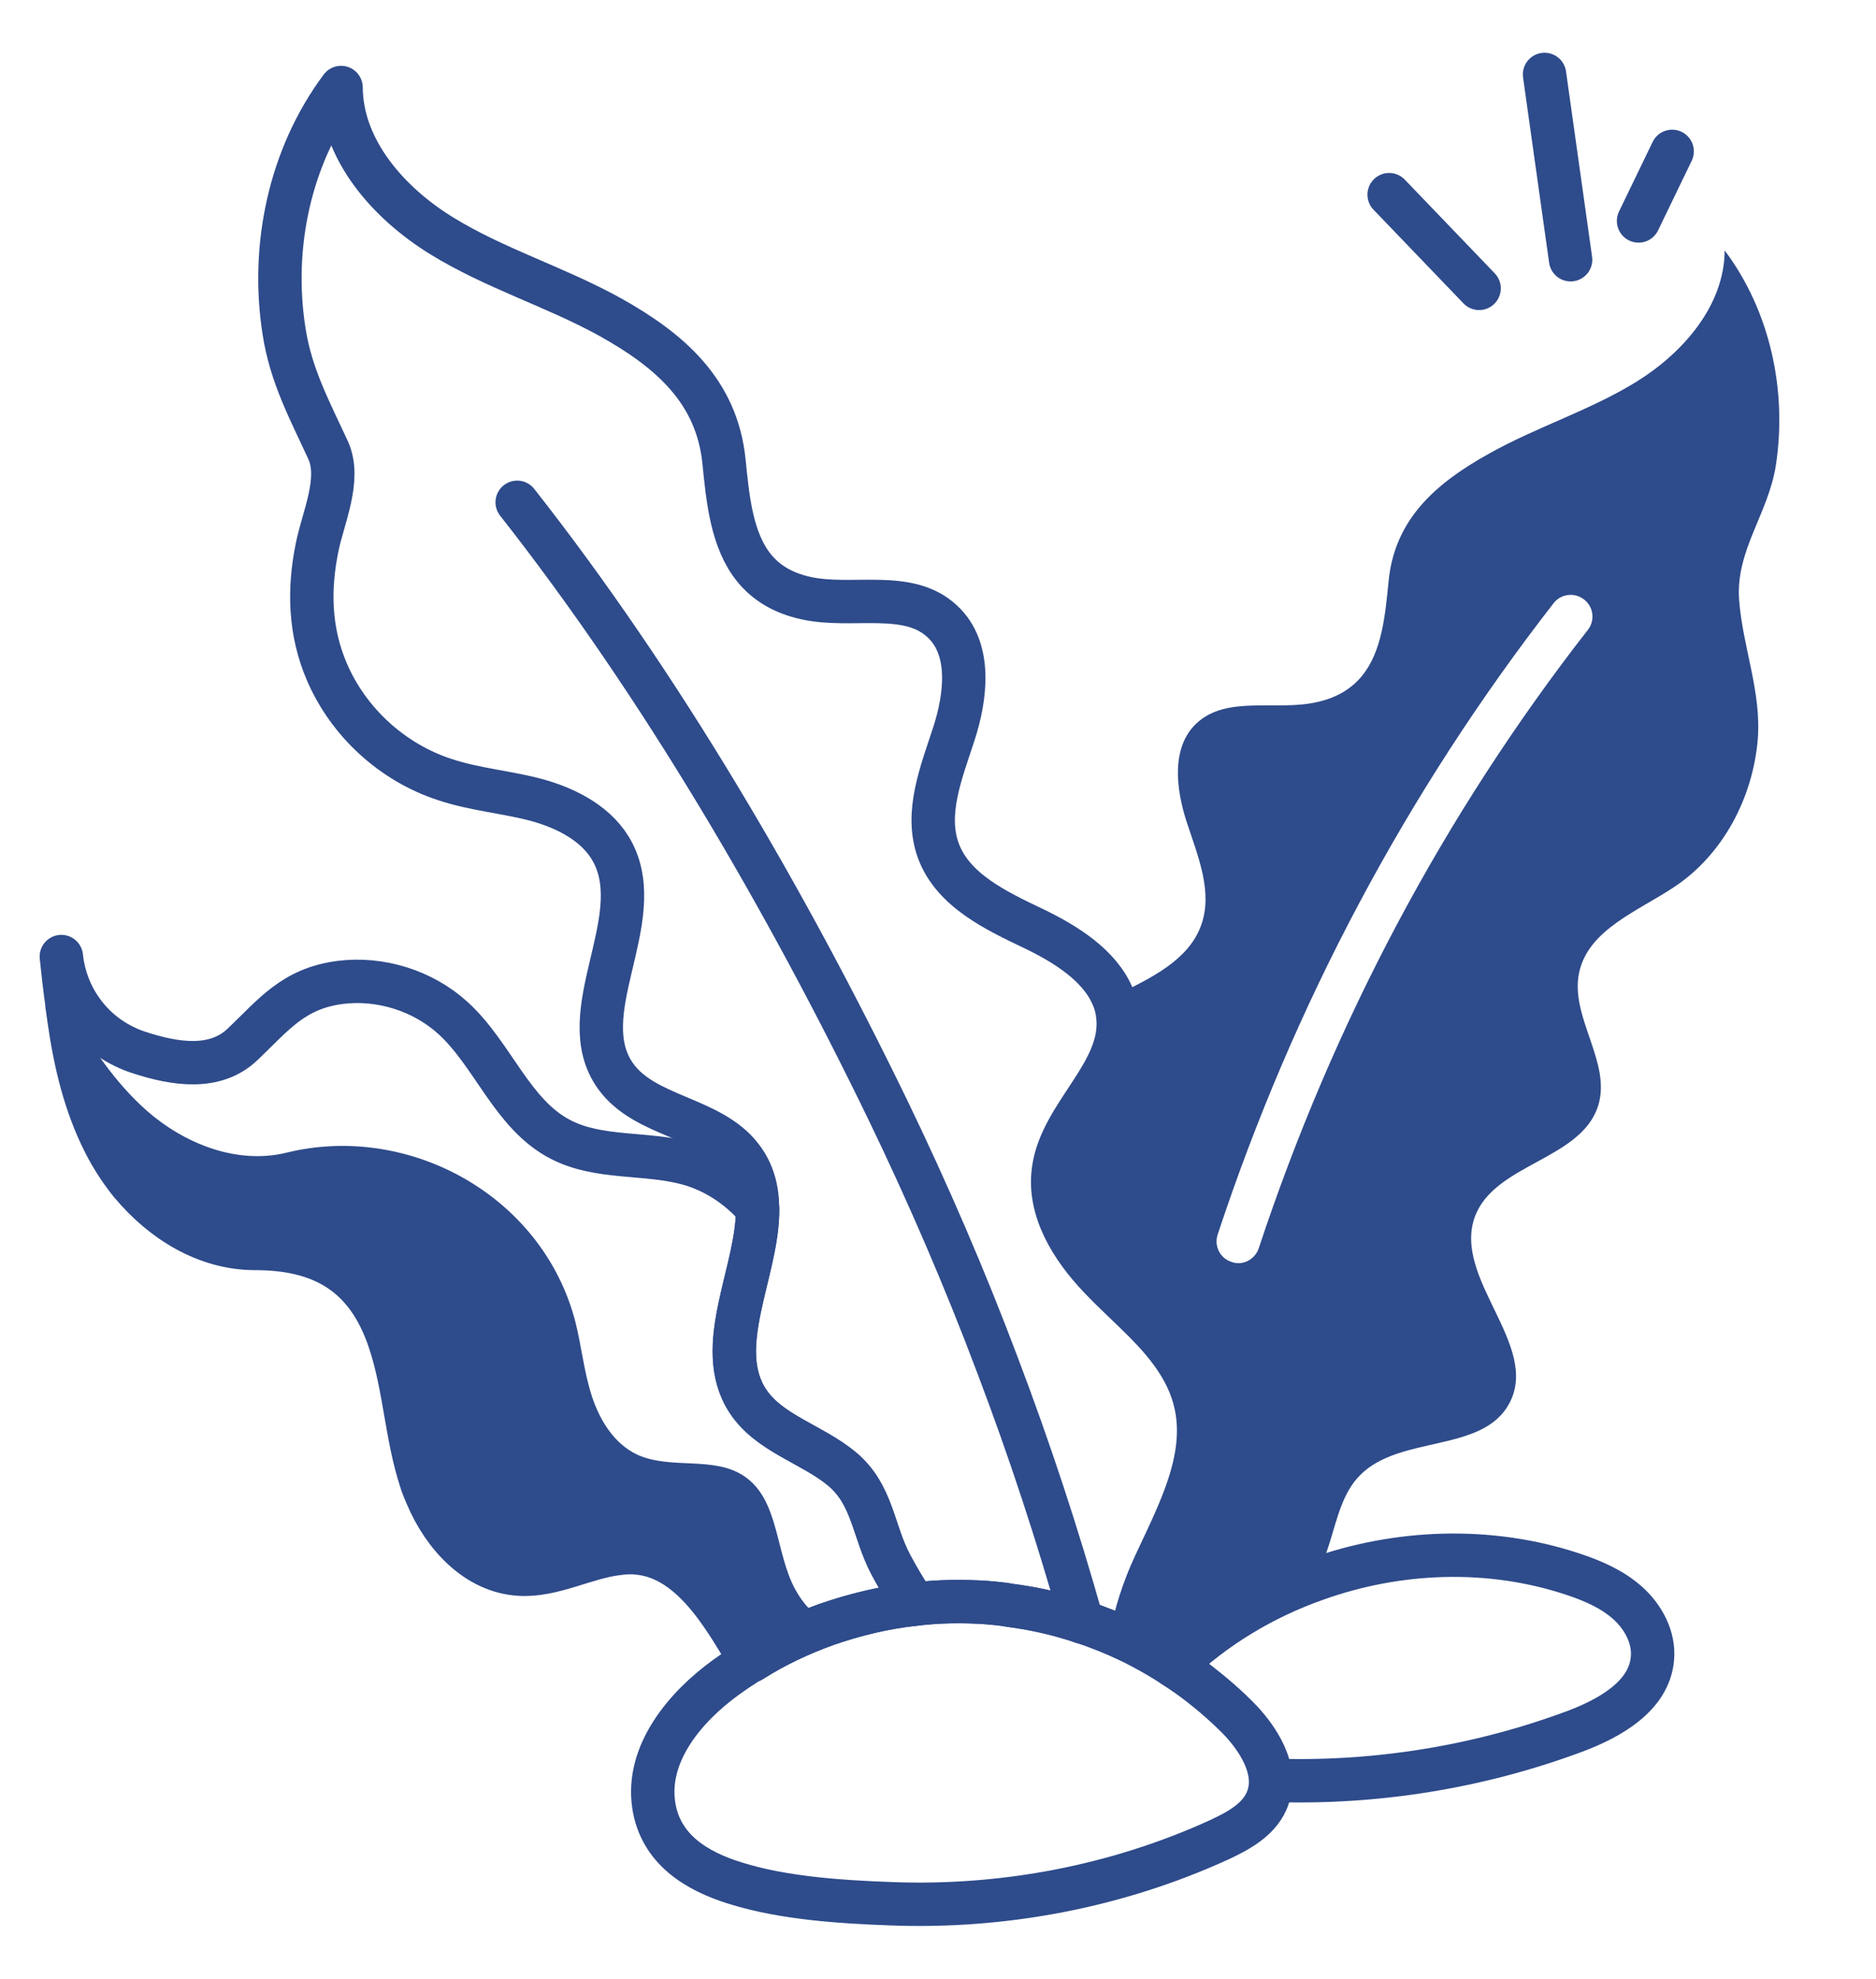
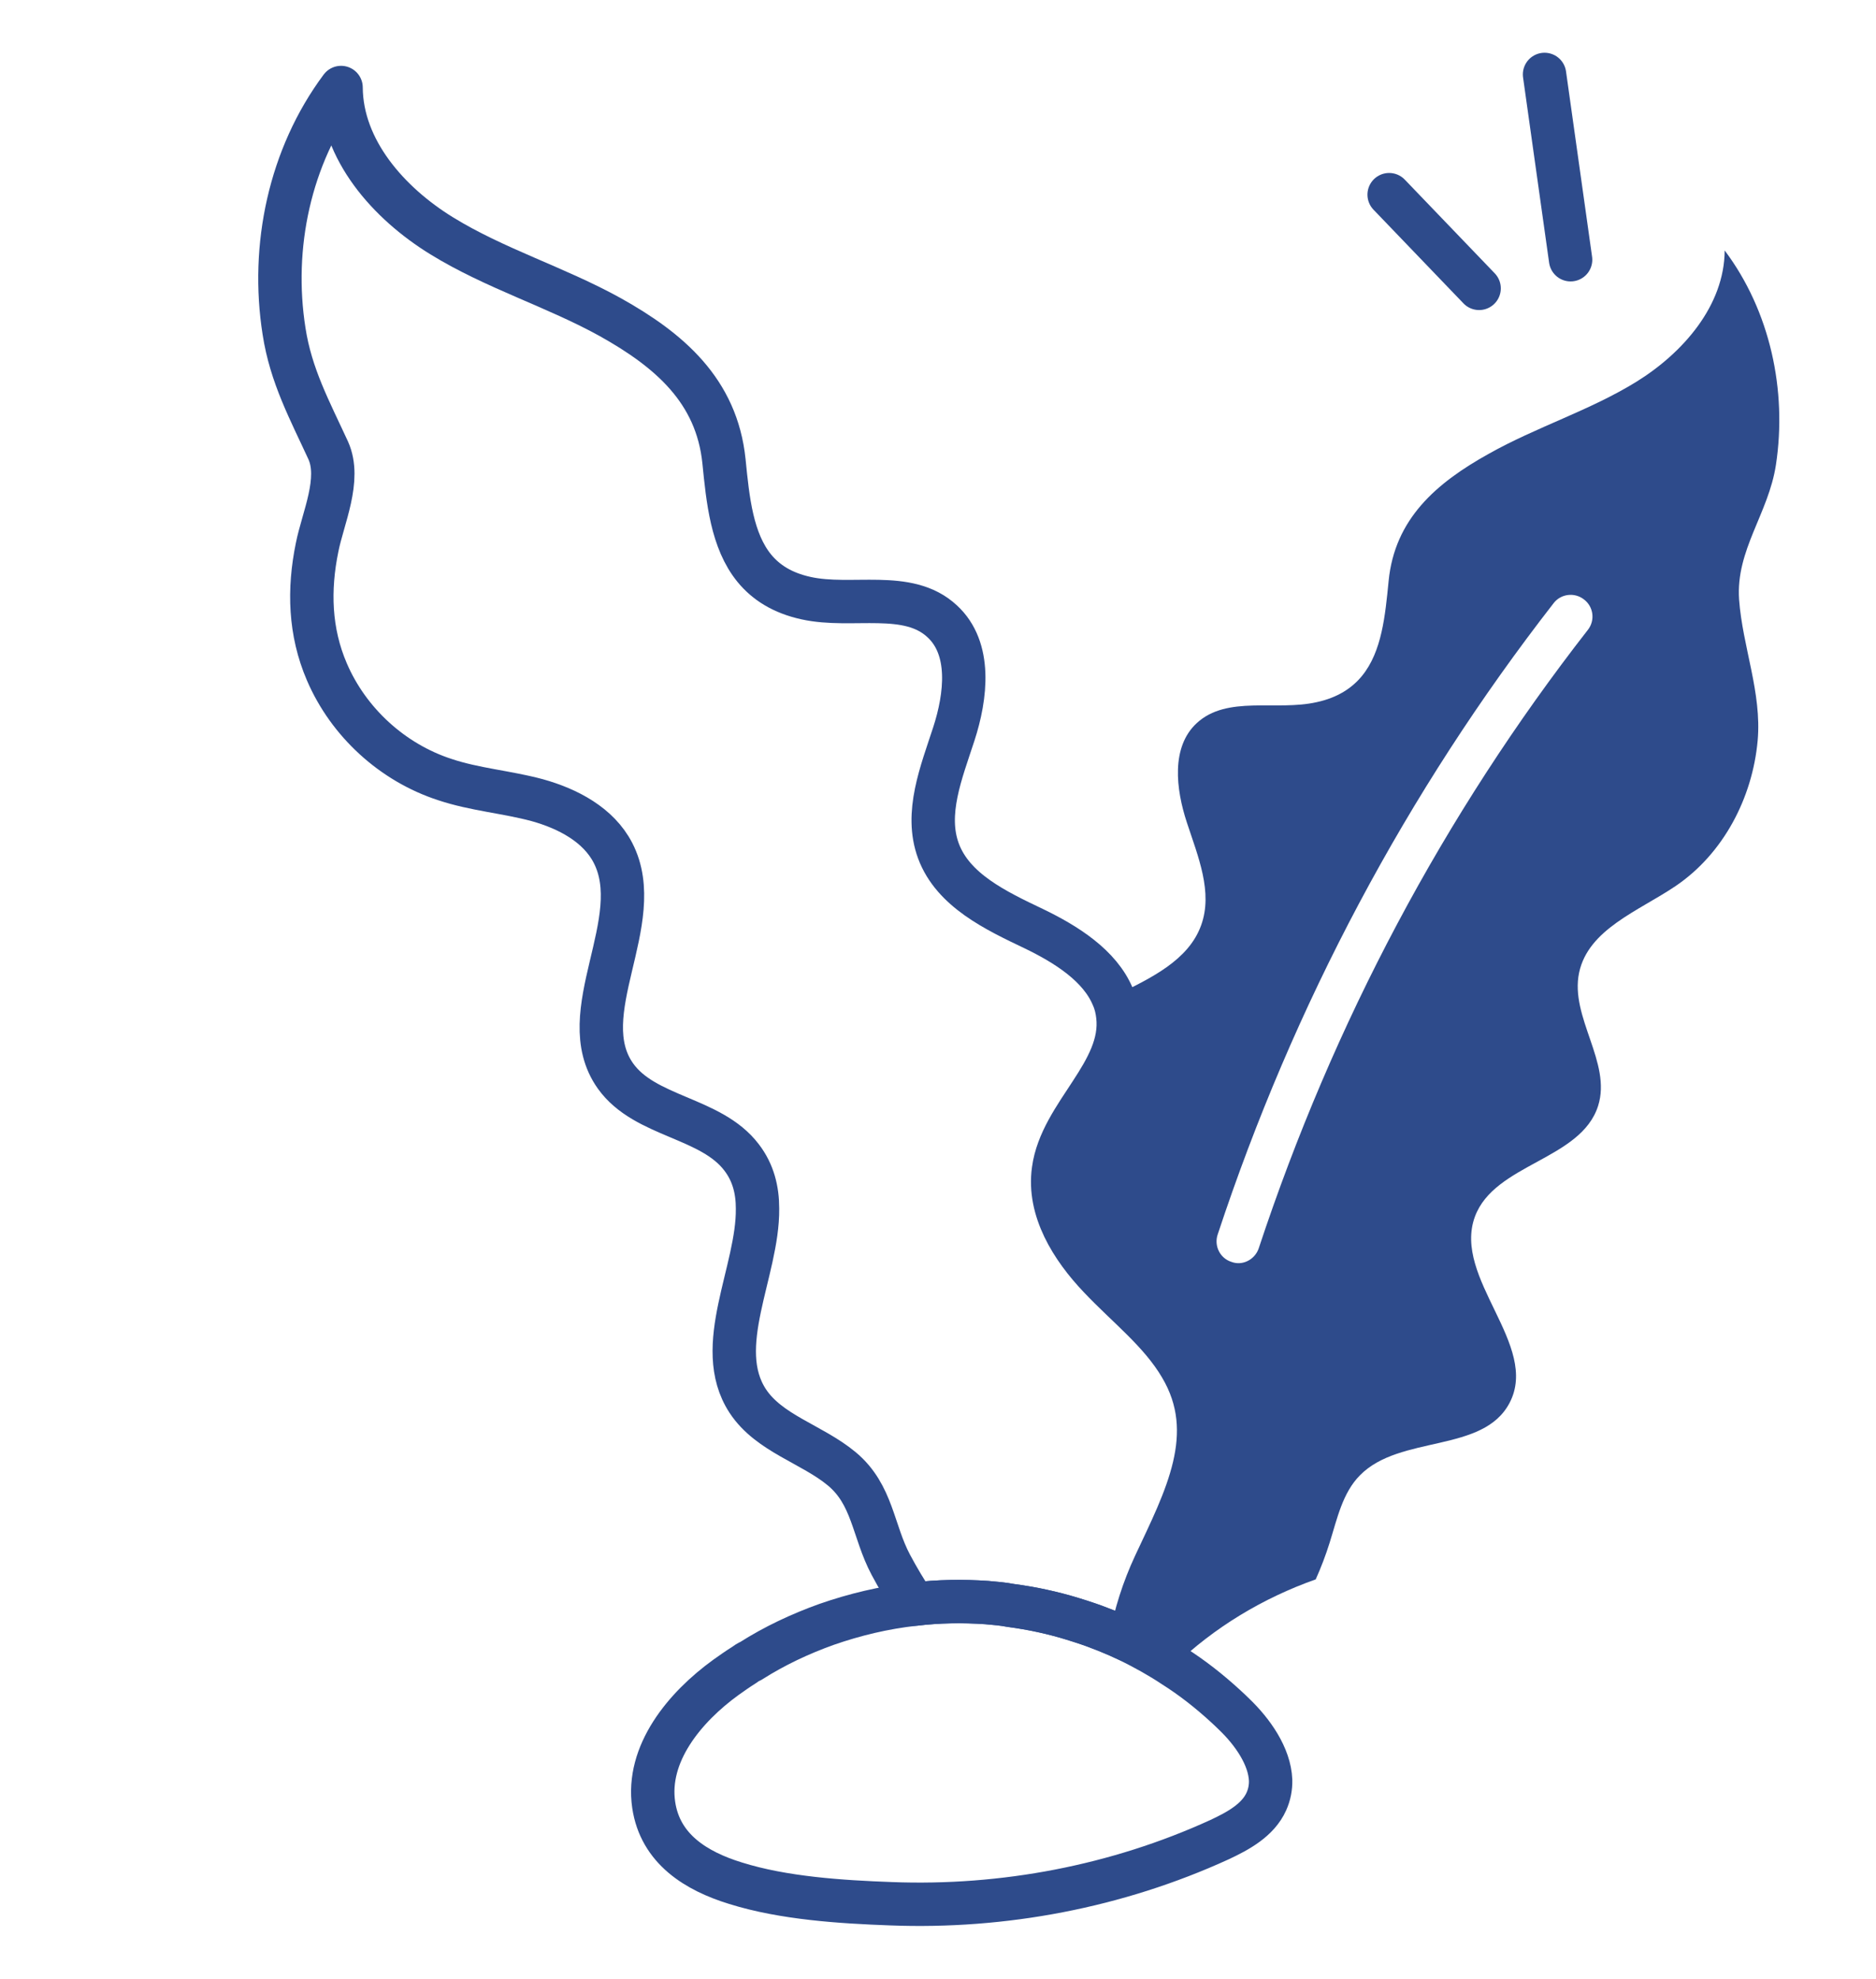
<svg xmlns="http://www.w3.org/2000/svg" width="73" height="77" viewBox="0 0 73 77" fill="none">
-   <path d="M35.587 62.416C34.422 62.545 33.279 62.819 32.175 63.202C31.15 63.57 30.153 64.038 29.231 64.625C29.019 64.299 28.819 63.974 28.618 63.648C27.728 62.193 26.571 60.619 24.869 60.431C24.584 60.392 24.292 60.411 24.013 60.45C22.738 60.608 21.509 61.327 20.219 61.249C18.545 61.15 17.263 59.753 16.602 58.182C16.523 57.995 16.445 57.819 16.388 57.632C15.805 55.864 15.754 53.951 15.16 52.184C14.287 49.556 12.513 48.572 9.909 48.576C8.027 48.569 6.328 47.524 5.11 46.066L5.098 46.056C4.708 45.573 4.359 45.042 4.077 44.485C3.307 42.977 2.923 41.333 2.684 39.657C2.664 39.511 2.643 39.355 2.623 39.209C2.609 39.165 2.607 39.132 2.604 39.087L2.599 39.008C2.517 38.416 2.446 37.812 2.387 37.218C2.574 38.965 3.746 40.414 5.413 40.953C6.805 41.408 8.377 41.66 9.451 40.624C10.654 39.478 11.413 38.462 13.236 38.225C14.802 38.027 16.457 38.544 17.628 39.61C19.192 41.035 19.922 43.357 21.809 44.333C23.3 45.109 25.119 44.827 26.747 45.267C27.813 45.551 28.766 46.191 29.482 47.025C29.509 49.458 27.719 52.398 29.101 54.511C29.934 55.778 31.594 56.182 32.758 57.147C33.97 58.154 33.967 59.563 34.669 60.884C34.949 61.407 35.252 61.919 35.587 62.416Z" stroke="#2E4B8B" stroke-width="1.688" stroke-miterlimit="10" stroke-linecap="round" stroke-linejoin="round" />
  <path d="M67.112 9.745C67.099 11.887 65.499 13.722 63.686 14.848C61.862 15.976 59.783 16.612 57.92 17.663C55.894 18.791 54.267 20.188 54.034 22.615C53.902 23.942 53.775 25.348 53 26.297C52.612 26.772 52.049 27.145 51.237 27.32C49.659 27.677 47.748 27.04 46.565 28.139C45.563 29.069 45.755 30.702 46.185 32.006C46.616 33.321 47.209 34.715 46.737 36.007C46.246 37.367 44.779 38.056 43.477 38.7C43.422 38.726 43.356 38.752 43.302 38.789C43.407 39.02 43.468 39.275 43.495 39.533C43.743 41.727 41.285 43.344 40.992 45.526C40.772 47.073 41.698 48.56 42.783 49.699C43.857 50.838 45.146 51.818 45.94 53.166C47.512 55.808 46.105 58.375 44.931 60.894C44.493 61.834 44.172 62.834 43.987 63.86C44.569 64.151 45.141 64.465 45.681 64.826C47.245 63.32 49.147 62.176 51.198 61.452C51.406 60.988 51.59 60.504 51.741 60.021C52.033 59.09 52.241 58.085 52.92 57.401C54.479 55.816 57.714 56.551 58.742 54.583C59.921 52.334 56.514 49.739 57.392 47.34C58.154 45.275 61.516 45.134 62.186 43.03C62.723 41.34 61.082 39.582 61.447 37.846C61.805 36.156 63.756 35.449 65.195 34.48C67.067 33.215 68.194 31.037 68.395 28.816C68.561 26.945 67.809 25.177 67.672 23.326C67.541 21.395 68.817 19.986 69.106 18.086C69.546 15.196 68.882 12.103 67.112 9.745ZM61.793 24.501C56.186 31.691 51.886 39.791 48.98 48.571C48.866 48.905 48.564 49.127 48.238 49.147C48.126 49.154 48.023 49.137 47.92 49.099C47.471 48.958 47.239 48.476 47.381 48.039C50.342 39.075 54.745 30.81 60.456 23.468C60.737 23.102 61.274 23.035 61.642 23.328C62.008 23.609 62.075 24.135 61.793 24.501Z" fill="#2E4B8B" />
  <path d="M44.933 60.891C44.495 61.831 44.174 62.831 43.989 63.857C43.385 63.568 42.761 63.313 42.117 63.105C42.002 63.067 41.876 63.03 41.761 62.992C40.968 62.748 40.157 62.573 39.338 62.466C39.03 62.406 38.713 62.38 38.407 62.354C37.468 62.289 36.522 62.302 35.582 62.417C35.247 61.919 34.944 61.408 34.664 60.884C33.962 59.564 33.965 58.155 32.753 57.148C31.589 56.183 29.929 55.778 29.096 54.511C27.714 52.399 29.504 49.459 29.477 47.026C29.478 46.304 29.312 45.627 28.858 45.035C27.668 43.463 25.098 43.476 23.951 41.867C22.222 39.438 25.223 35.837 23.852 33.183C23.289 32.091 22.1 31.466 20.907 31.134C19.715 30.813 18.47 30.721 17.307 30.331C15.271 29.668 13.562 28.106 12.719 26.14C12.048 24.581 12.002 22.939 12.34 21.295C12.563 20.165 13.281 18.655 12.772 17.526C12.056 15.97 11.318 14.617 11.053 12.887C10.534 9.594 11.274 6.088 13.272 3.405C13.287 5.828 15.118 7.901 17.18 9.171C19.254 10.451 21.62 11.161 23.745 12.338C26.033 13.616 27.889 15.192 28.172 17.947C28.322 19.448 28.477 21.039 29.355 22.112C29.805 22.659 30.44 23.07 31.365 23.273C33.159 23.669 35.323 22.926 36.662 24.173C37.81 25.229 37.597 27.079 37.114 28.563C36.632 30.047 35.975 31.643 36.517 33.109C37.085 34.641 38.746 35.428 40.232 36.136C41.476 36.736 42.801 37.566 43.305 38.786C43.409 39.017 43.47 39.272 43.497 39.53C43.746 41.724 41.287 43.341 40.994 45.523C40.774 47.07 41.701 48.557 42.785 49.696C43.859 50.835 45.149 51.815 45.942 53.163C47.515 55.805 46.107 58.372 44.933 60.891Z" stroke="#2E4B8B" stroke-width="1.688" stroke-miterlimit="10" stroke-linecap="round" stroke-linejoin="round" />
-   <path d="M20.125 19.544C25.729 26.67 30.585 35.014 34.539 43.167C36.104 46.406 37.538 49.722 38.806 53.092C40.058 56.385 41.155 59.721 42.109 63.111" stroke="#2E4B8B" stroke-width="1.688" stroke-miterlimit="10" stroke-linecap="round" stroke-linejoin="round" />
-   <path d="M32.17 63.202C31.145 63.57 30.148 64.038 29.226 64.625C29.127 64.665 29.041 64.727 28.954 64.788C28.205 63.606 27.789 62.166 26.709 61.286C25.903 60.649 24.978 60.458 24.008 60.451C23.005 60.445 21.946 60.635 20.971 60.729C20.254 60.796 19.513 60.853 18.833 60.602C17.909 60.254 17.158 59.218 16.598 58.182C16.318 57.669 16.083 57.154 15.91 56.725C15.082 54.635 15.288 52.143 13.626 50.419C12.445 49.197 10.495 49.373 8.865 48.9C7.327 48.454 6.043 47.384 5.105 46.066L5.093 46.056C4.798 45.657 4.546 45.233 4.316 44.797C3.496 43.202 3.059 41.425 2.679 39.657C2.646 39.478 2.6 39.29 2.567 39.111L2.105 38.216C2.246 38.478 2.396 38.727 2.537 38.989C2.532 38.922 2.518 38.867 2.502 38.8C2.529 38.866 2.568 38.942 2.594 39.008C2.621 39.086 2.659 39.151 2.687 39.228C3.521 40.687 4.454 42.106 5.718 43.222C7.172 44.496 9.219 45.327 11.161 44.846C15.914 43.684 21.116 46.518 22.39 51.432C22.63 52.387 22.725 53.384 23.031 54.323C23.337 55.262 23.901 56.174 24.784 56.593C26.095 57.199 27.773 56.633 28.962 57.439C30.326 58.357 30.16 60.408 30.948 61.847C31.241 62.392 31.674 62.839 32.17 63.202Z" fill="#2E4B8B" />
-   <path d="M64.301 64.527C64.177 65.989 62.653 66.849 61.287 67.362C57.519 68.768 53.467 69.413 49.457 69.267C49.421 68.334 48.754 67.383 48.035 66.695C47.915 66.579 47.807 66.473 47.688 66.367C47.413 66.114 47.127 65.872 46.831 65.643C46.582 65.433 46.322 65.246 46.051 65.06C45.933 64.977 45.816 64.905 45.687 64.823C47.251 63.317 49.153 62.173 51.204 61.449C54.402 60.304 57.967 60.174 61.201 61.247C61.972 61.504 62.736 61.828 63.345 62.377C63.954 62.925 64.375 63.722 64.301 64.527Z" stroke="#2E4B8B" stroke-width="1.688" stroke-miterlimit="10" stroke-linecap="round" stroke-linejoin="round" />
  <path d="M49.443 69.268C49.449 69.55 49.398 69.823 49.279 70.09C48.953 70.82 48.178 71.24 47.456 71.578C43.466 73.403 39.043 74.241 34.67 74.072C32.727 74.001 30.486 73.858 28.624 73.274C27.096 72.805 25.69 71.946 25.437 70.225C25.145 68.237 26.634 66.432 28.252 65.261C28.479 65.1 28.706 64.939 28.944 64.79C29.03 64.728 29.117 64.666 29.216 64.626C30.138 64.039 31.134 63.572 32.16 63.204C33.263 62.82 34.407 62.546 35.572 62.418C36.511 62.303 37.457 62.29 38.397 62.355C38.703 62.382 39.02 62.407 39.328 62.467C40.146 62.574 40.957 62.749 41.75 62.993C41.865 63.031 41.991 63.068 42.106 63.106C42.751 63.315 43.375 63.569 43.979 63.858C44.561 64.149 45.132 64.463 45.673 64.824C46.389 65.276 47.052 65.798 47.674 66.368C47.793 66.474 47.901 66.58 48.021 66.696C48.74 67.384 49.407 68.335 49.443 69.268Z" stroke="#2E4B8B" stroke-width="1.688" stroke-miterlimit="10" stroke-linecap="round" stroke-linejoin="round" />
  <path d="M57.556 11.22C56.389 10.005 55.222 8.789 54.055 7.574" stroke="#2E4B8B" stroke-width="1.688" stroke-miterlimit="10" stroke-linecap="round" stroke-linejoin="round" />
  <path d="M61.116 10.106C60.778 7.703 60.44 5.299 60.102 2.896" stroke="#2E4B8B" stroke-width="1.688" stroke-miterlimit="10" stroke-linecap="round" stroke-linejoin="round" />
-   <path d="M63.76 8.597C64.198 7.69 64.63 6.797 65.068 5.89" stroke="#2E4B8B" stroke-width="1.688" stroke-miterlimit="10" stroke-linecap="round" stroke-linejoin="round" />
</svg>